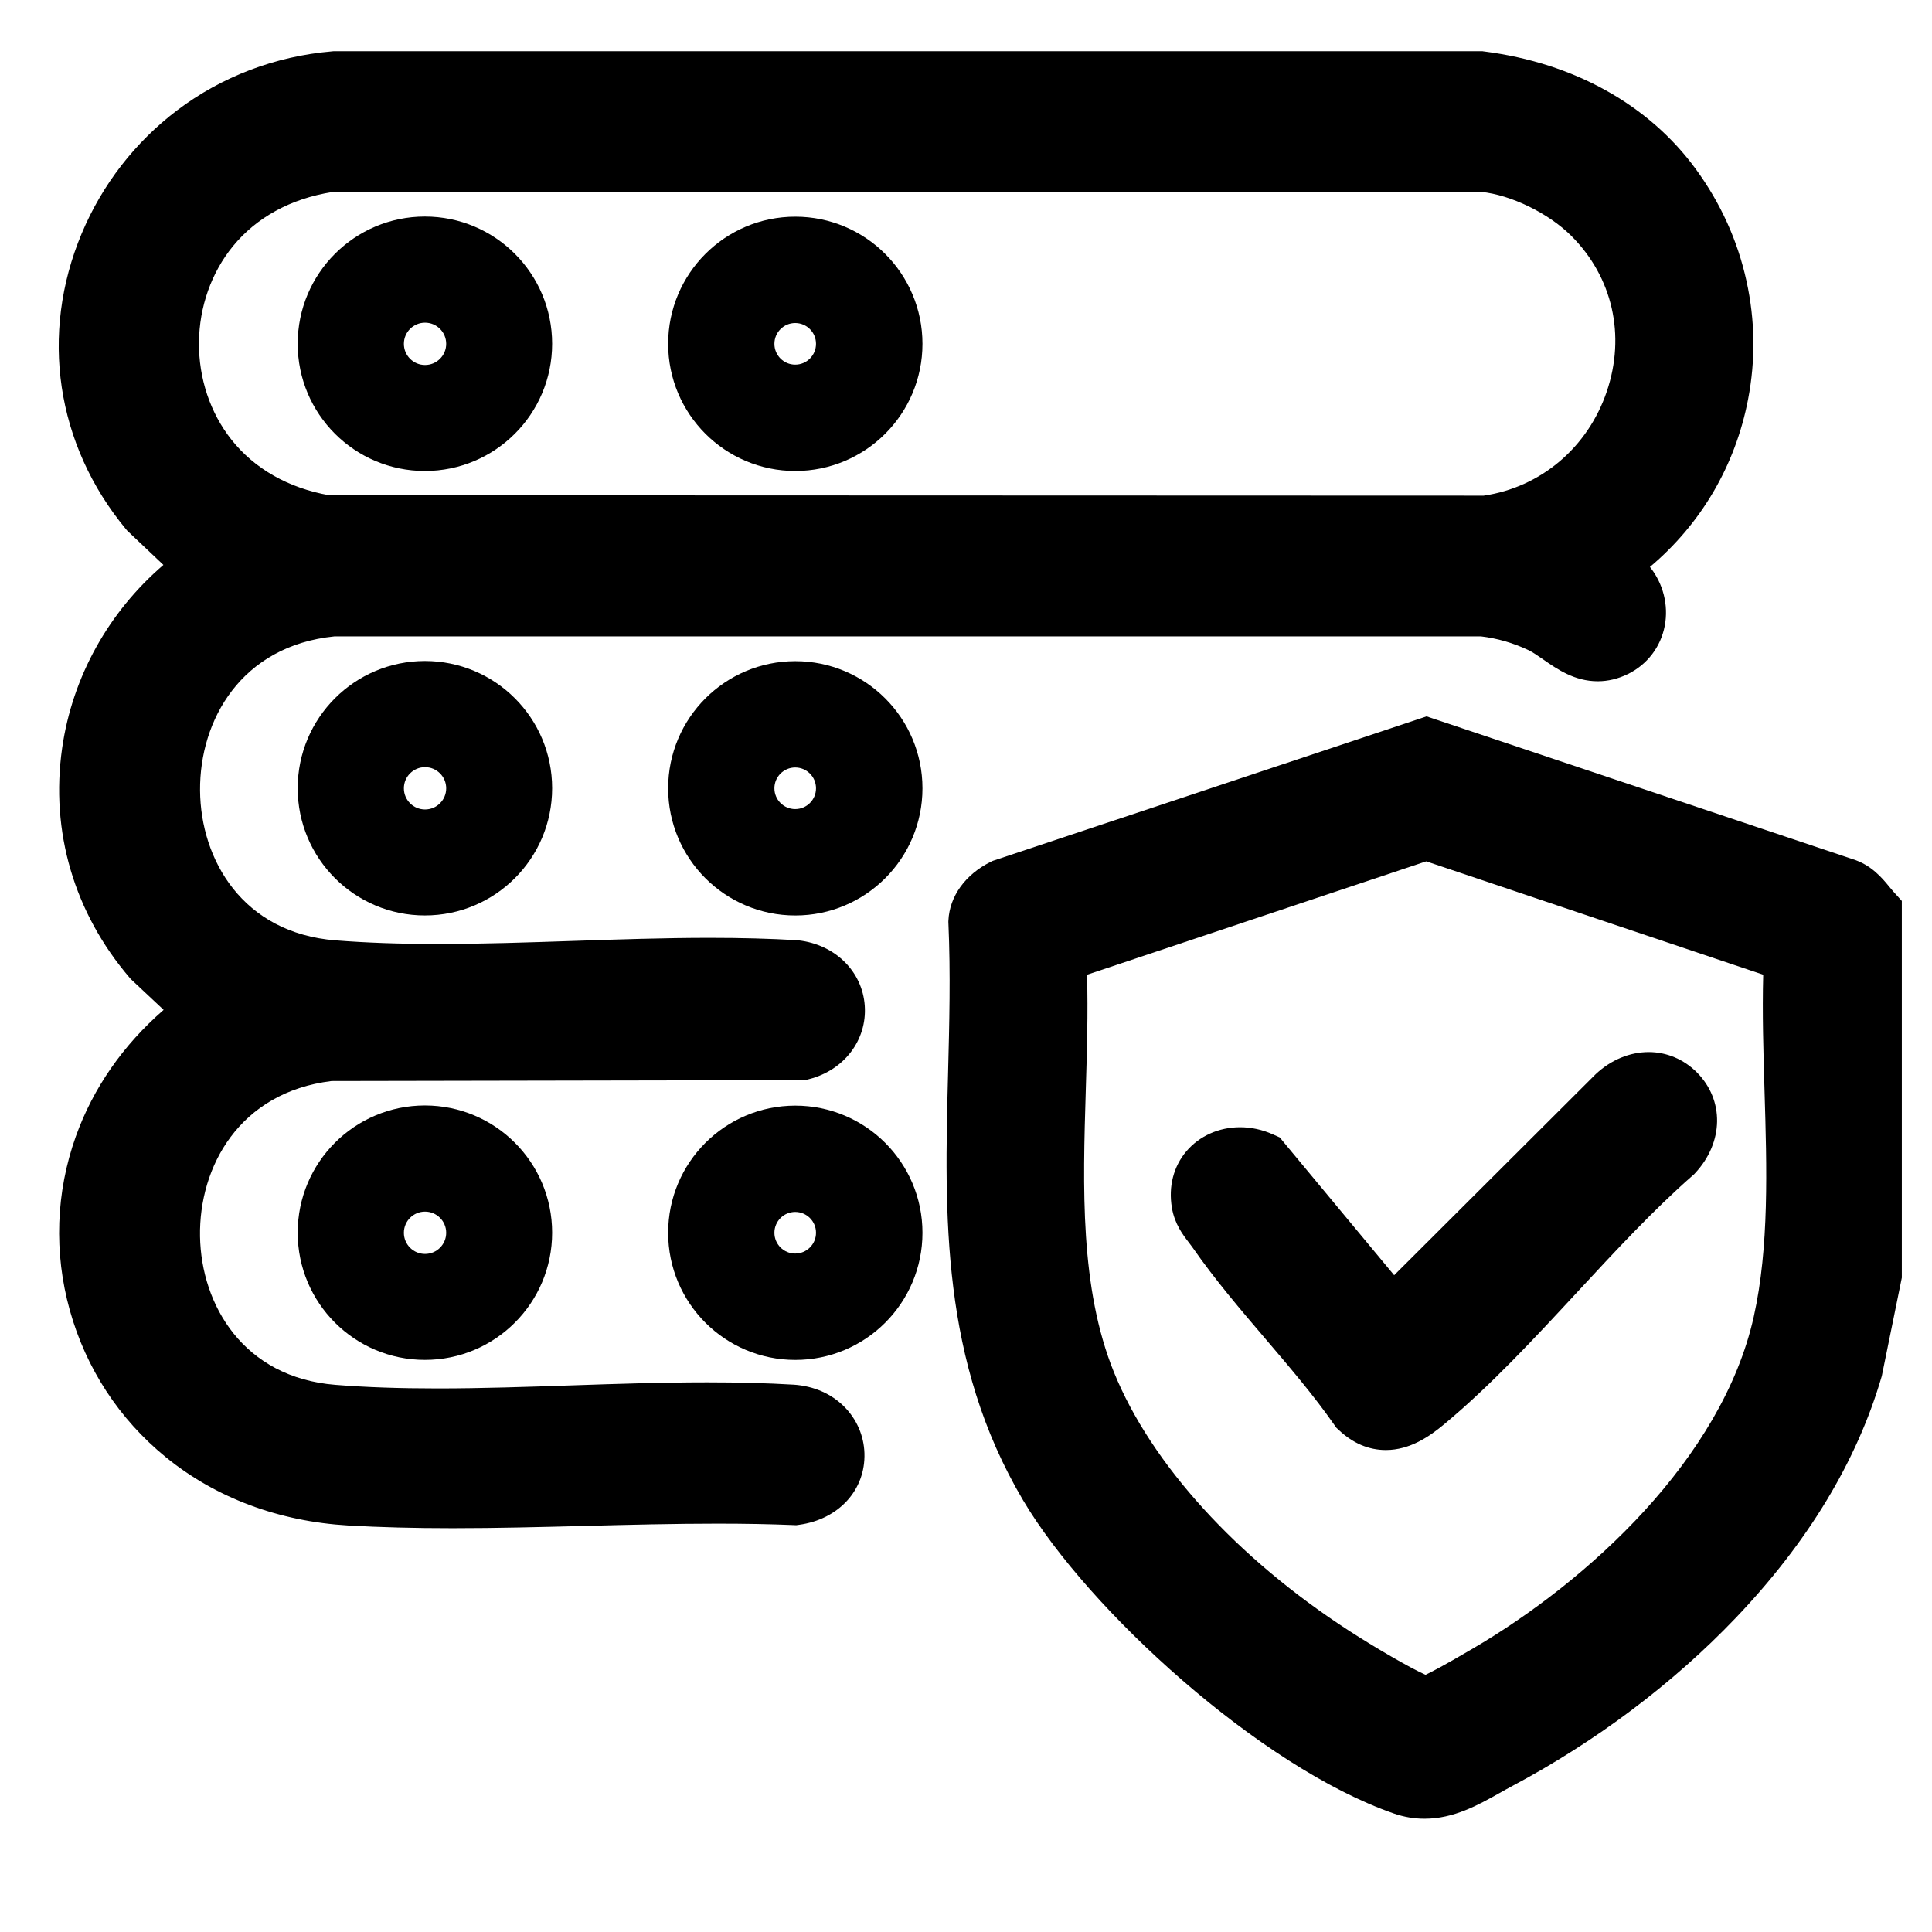
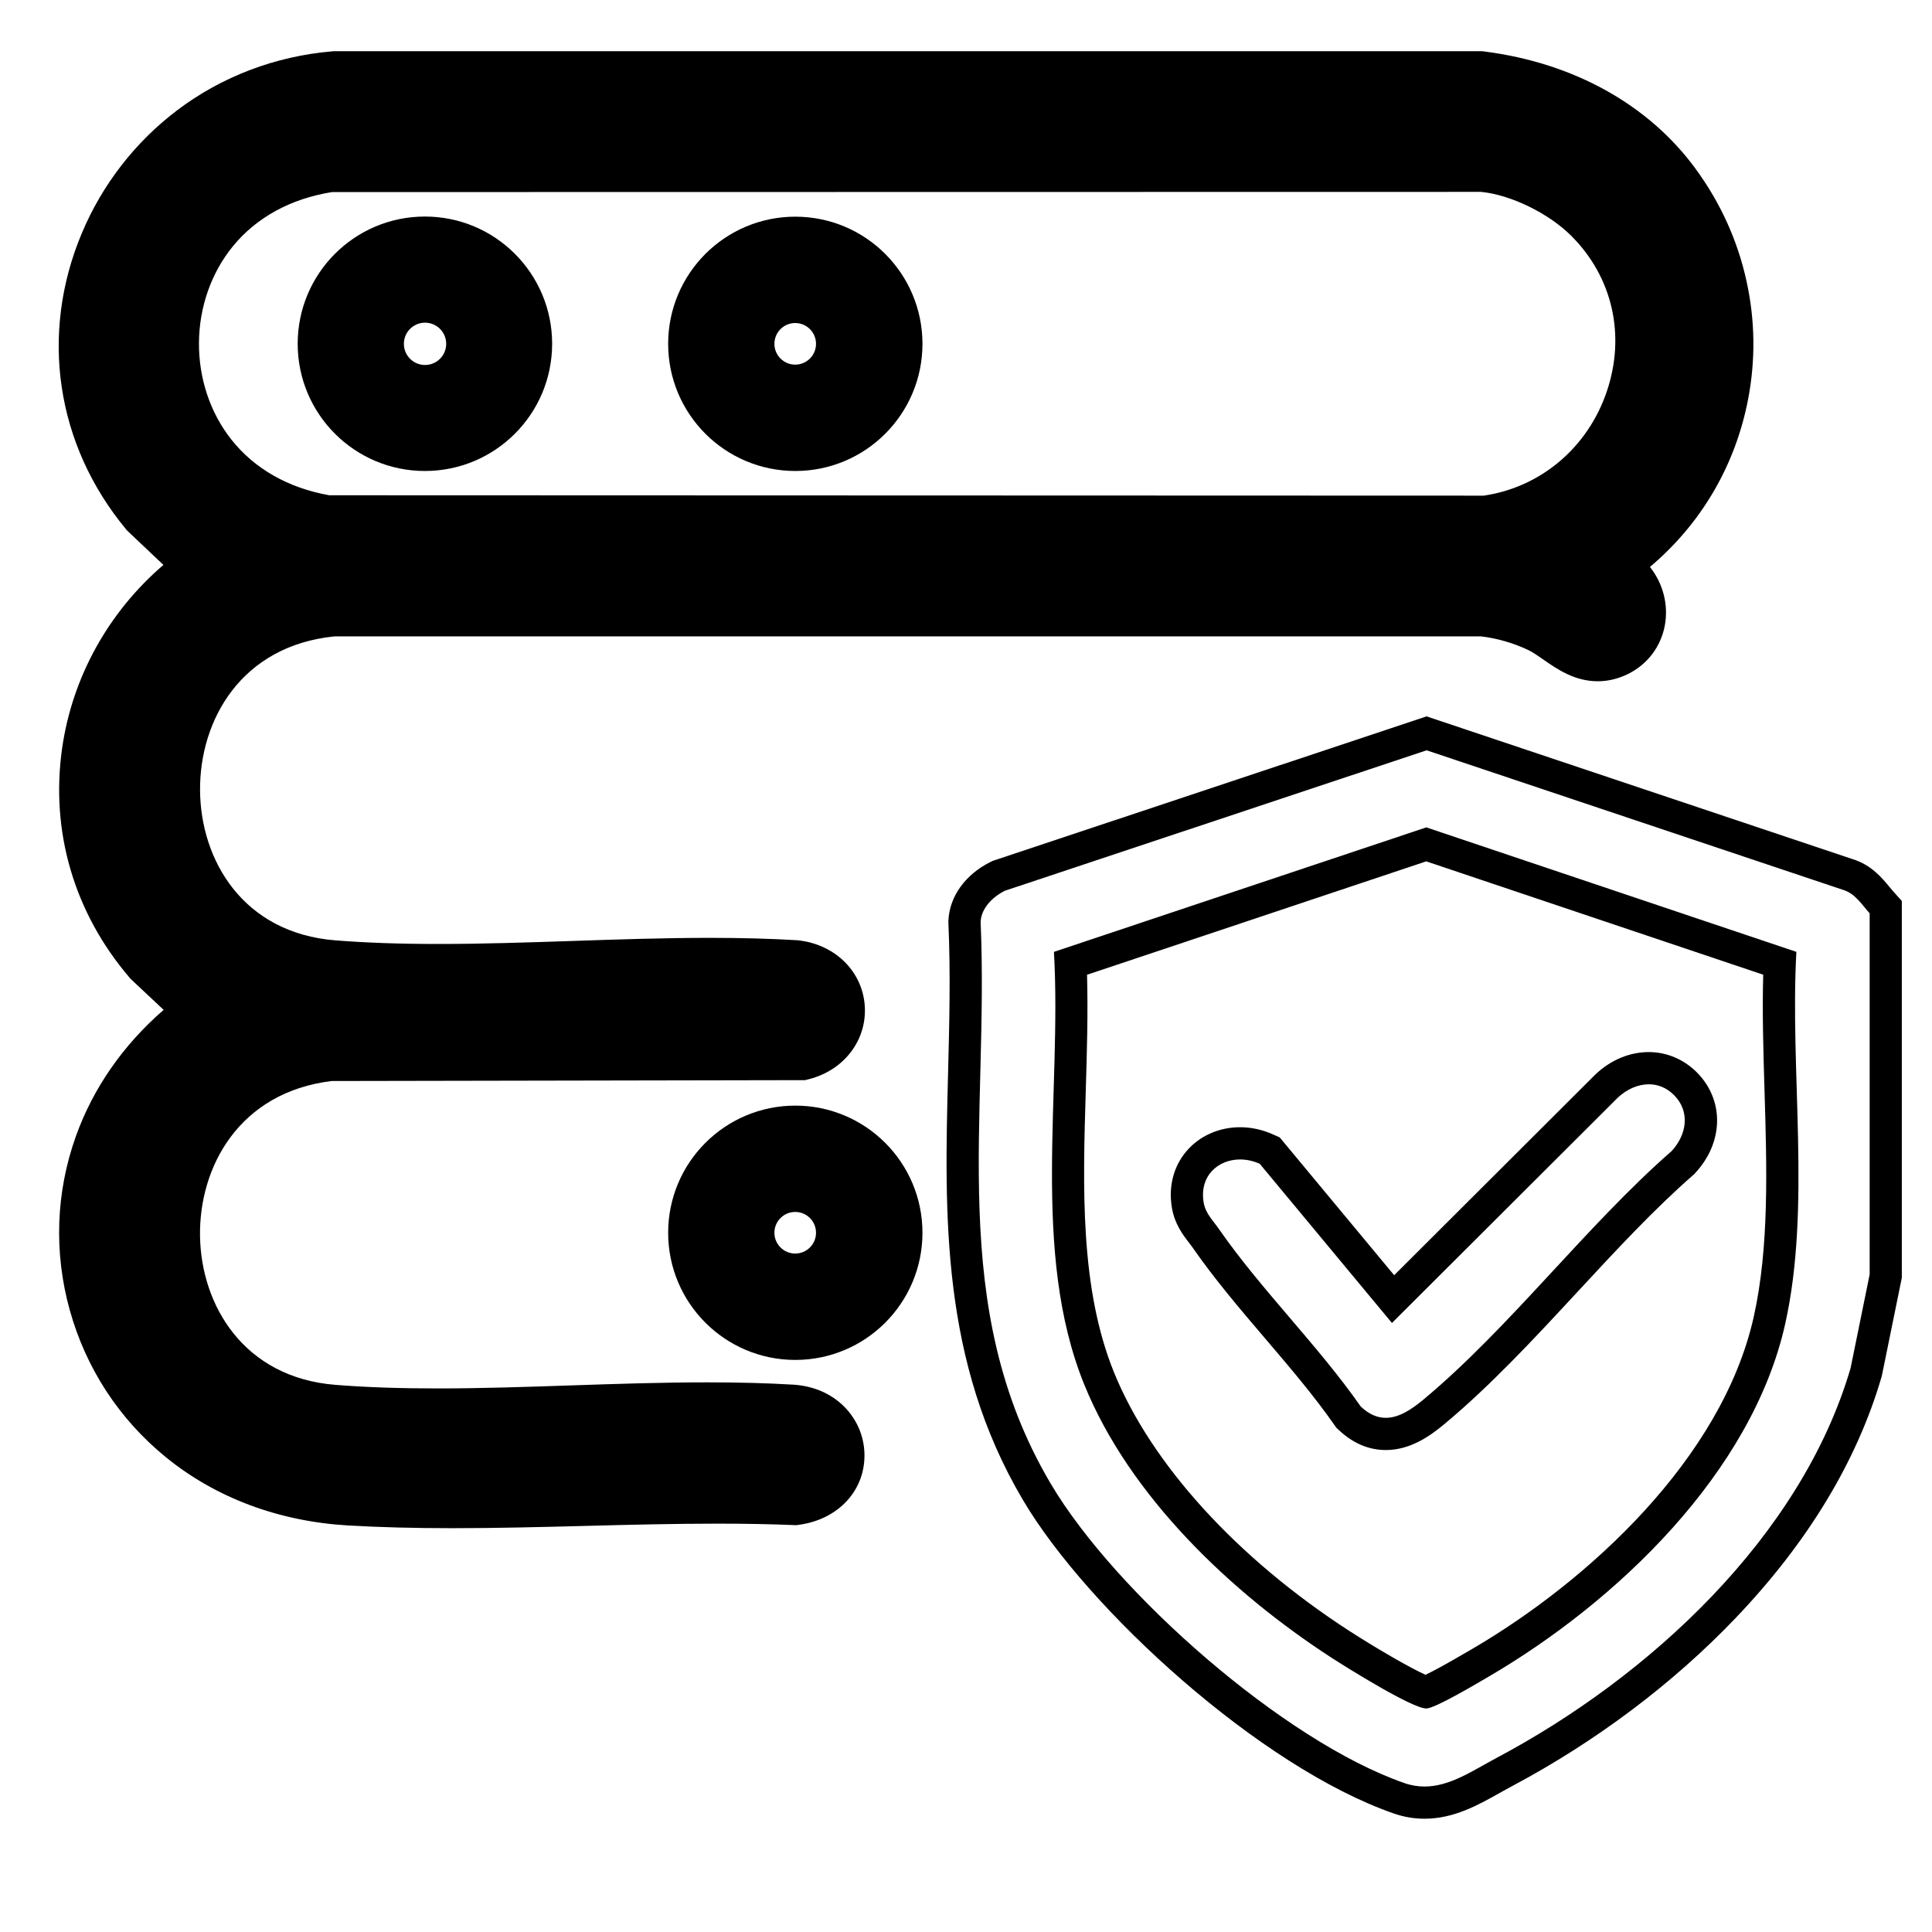
<svg xmlns="http://www.w3.org/2000/svg" id="Camada_1" data-name="Camada 1" viewBox="0 0 600 600">
  <defs>
    <style>
      .cls-1 {
        stroke: #000;
        stroke-miterlimit: 10;
        stroke-width: 10px;
      }
    </style>
  </defs>
  <g>
    <path d="M140.51,469.6c-11.89,0-22.37-.27-32.04-.83-20.55-1.19-39.17-8.14-53.85-20.11-13.68-11.15-23.42-26.06-28.15-43.11-4.7-16.91-4.09-34.53,1.77-50.94,5.64-15.79,16-29.77,30.14-40.73l-14.15-13.27-.18-.21c-16.29-18.99-23.32-42.91-19.82-67.35,3.26-22.74,15.57-43.3,34.1-57.3l-15.16-14.35-.19-.23c-20.53-24.77-25.38-57.19-13-86.75,12.67-30.21,40.85-50.71,73.55-53.49l.21-.02h356.42l.32.04c26.28,3.39,48.33,15.63,62.08,34.45,14.49,19.83,19.95,43.84,15.39,67.62-4.11,21.44-15.89,39.98-33.42,52.84,1.25.77,2.39,1.56,3.25,2.5,3.71,4.1,5.31,9.73,4.29,15.05-.96,5.01-4.15,9.17-8.75,11.43-2.34,1.14-4.74,1.72-7.14,1.72-5.65,0-10.13-3.12-14.08-5.87-1.86-1.29-3.61-2.51-5.33-3.33-5.31-2.52-10.9-4.12-16.62-4.75H103.61c-32.37,3.15-46.69,28.8-46.51,52.87.24,33.06,23.61,49.71,46.67,51.53,9.63.76,20.2,1.13,32.32,1.13,13.8,0,28.11-.48,41.95-.95,13.93-.47,28.34-.95,42.34-.95,9.85,0,18.6.24,26.77.72h.13s.13.02.13.02c10.49,1.19,15.66,8.74,16.14,15.69.47,6.92-3.54,15.04-13.57,17.59l-.6.15-146.74.27c-32.02,3.75-45.95,29.46-45.55,53.34.4,23.58,14.98,48.5,46.67,51.01,9.56.76,20.05,1.12,32.08,1.12,13.71,0,27.92-.48,41.66-.94,13.83-.47,28.14-.95,42.04-.95,9.75,0,18.43.23,26.52.71,11.61.81,17.13,9.08,17.37,16.43.29,8.77-6.3,15.82-16.01,17.14l-.44.06-.44-.02c-7.34-.3-15.12-.44-23.8-.44-13.56,0-27.5.36-40.99.71-13.55.35-27.56.71-41.25.71ZM461.12,158.93c19.76-2.74,36.07-16.4,42.62-35.73,6.54-19.31,1.98-39.31-12.21-53.48-7.98-7.97-20.83-14.17-31.32-15.13l-357.48.06c-31.47,4.83-45.75,29.4-45.94,51.7-.19,22.28,13.67,47.09,45.02,52.46l359.31.12Z" />
    <path d="M459.84,25.91c22.96,2.96,44.87,13.54,58.68,32.44,28.08,38.44,18.12,91.71-22.01,116.92-.53,2.14,5.94,4.66,7.56,6.45,5.21,5.76,4.28,15.09-2.95,18.63-1.75.86-3.38,1.22-4.94,1.22-6.31,0-11.33-5.89-17.26-8.71-5.79-2.75-12.09-4.56-18.49-5.23H103.37c-68.61,6.43-68.12,108.99,0,114.38,10.69.85,21.63,1.15,32.72,1.15,27.78,0,56.47-1.9,84.29-1.9,8.93,0,17.77.2,26.47.71,14.78,1.68,15.82,19.92,1.9,23.47l-146.4.27c-67.84,7.66-66.54,108.98,1.02,114.33,10.61.84,21.47,1.14,32.48,1.14,27.59,0,56.08-1.89,83.7-1.89,8.85,0,17.61.19,26.22.7,16.07,1.12,17.37,21.4.98,23.63-7.94-.32-15.95-.44-24.01-.44-27.24,0-54.99,1.41-82.24,1.41-10.69,0-21.29-.22-31.76-.82-82.31-4.76-109.85-103.39-42.55-149.42l-18.36-17.21c-32.58-38-22.82-94.01,18.36-120.82l-19.38-18.35C4.49,106.9,39.21,31.41,103.95,25.91h355.89M461.45,163.93c46.42-6.15,67.25-64.14,33.6-97.75-8.54-8.53-22.54-15.56-34.63-16.59l-358.07.06c-66.87,9.9-67.65,103.14-.96,114.16l360.06.12M460.49,15.91H103.53l-.42.04c-17.59,1.5-34.21,7.81-48.04,18.26-13.07,9.87-23.33,23.11-29.69,38.28-13.12,31.3-7.98,65.65,13.76,91.87l.39.46.44.41,10.78,10.21c-17.02,14.6-28.28,34.77-31.45,56.89-3.71,25.89,3.74,51.21,20.97,71.32l.35.41.4.37,9.8,9.19c-12.6,10.93-21.93,24.34-27.27,39.3-6.21,17.39-6.86,36.05-1.88,53.96,5.02,18.05,15.32,33.83,29.81,45.64,15.5,12.64,35.12,19.98,56.72,21.23,9.77.56,20.34.84,32.33.84,13.75,0,27.79-.36,41.38-.71,13.46-.35,27.37-.7,40.86-.7,8.61,0,16.33.14,23.6.44l.88.04.87-.12c12.35-1.68,20.71-10.83,20.34-22.26-.18-5.41-2.4-10.53-6.26-14.41-4.03-4.05-9.46-6.42-15.71-6.85h-.05s-.05,0-.05,0c-8.19-.49-16.96-.72-26.81-.72-13.98,0-28.33.48-42.21.95-13.7.46-27.87.94-41.49.94-11.9,0-22.26-.36-31.69-1.11-28.56-2.26-41.71-24.79-42.07-46.11-.36-21.55,12.14-44.74,40.85-48.25l145.82-.27h1.24s1.21-.31,1.21-.31c10.92-2.78,18.04-12.15,17.32-22.78-.73-10.67-9.18-19.02-20.56-20.32l-.27-.03-.27-.02c-8.27-.49-17.12-.73-27.06-.73-14.08,0-28.53.49-42.5.96-13.8.46-28.06.94-41.78.94-11.99,0-22.43-.37-31.93-1.12-28.84-2.28-41.91-25.04-42.06-46.58-.16-21.74,12.7-44.89,41.76-47.83h356.01c5.01.58,10.1,2.05,14.75,4.26,1.35.64,2.94,1.75,4.62,2.92,4.33,3.01,9.72,6.76,16.93,6.76,3.17,0,6.31-.75,9.34-2.23,6.02-2.95,10.2-8.41,11.46-14.97,1.23-6.41-.48-13.15-4.6-18.3,15.86-13.35,26.53-31.45,30.49-52.09,2.34-12.19,2.18-24.52-.49-36.66-2.75-12.57-8.06-24.29-15.78-34.85-14.57-19.94-37.82-32.89-65.48-36.46l-.64-.08h0ZM103.12,59.65l356.85-.06c9.25.92,20.97,6.62,28.02,13.67,12.81,12.79,16.93,30.86,11.01,48.33-5.9,17.41-20.51,29.75-38.23,32.34l-358.52-.12c-12.74-2.27-23.23-8.24-30.4-17.3-6.58-8.32-10.15-19.02-10.06-30.12.09-11.1,3.85-21.73,10.56-29.94,7.33-8.95,17.96-14.75,30.77-16.8h0Z" />
  </g>
  <g>
-     <path d="M442.39,559.82c-2.66,0-5.31-.45-7.89-1.35-18.25-6.33-40.61-20.37-62.99-39.54-21.4-18.34-39.44-38.59-49.49-55.57-24.85-41.98-23.76-84.7-22.6-129.92.39-15.31.8-31.14.11-46.92v-.23s0-.23,0-.23c.31-6.64,5.54-11.55,10.33-13.94l.31-.16,132.87-44.25,130.77,43.82c4.41,1.33,7.02,4.5,9.11,7.06.47.57.93,1.14,1.42,1.68l1.29,1.43v114.58l-6.08,29.81-.06.2c-13.99,47.72-55.96,94.06-112.27,123.97-1.34.71-2.67,1.46-3.99,2.2-6.43,3.61-13.08,7.34-20.85,7.34ZM332.48,299.15c.53,12.82.13,26.22-.26,39.22-.93,30.76-1.89,62.56,9.12,89.71,11.9,29.34,39.21,59.44,74.94,82.59,9.87,6.4,22.92,13.86,26.53,14.85,1.4-.47,5.28-2.28,16.08-8.61l.92-.54c36.69-21.44,79.53-60.63,89.72-106.36,4.94-22.18,4.19-47.21,3.46-71.41-.39-13.09-.8-26.58-.29-39.44l-109.76-36.92-110.45,36.92Z" />
    <path d="M443.04,233.01l129.27,43.32c3.82,1.12,5.84,4.55,8.33,7.31v112.15l-5.93,29.11c-15.38,52.47-62.7,95.94-109.82,120.97-7.49,3.98-14.57,8.95-22.49,8.95-2.02,0-4.1-.32-6.25-1.07-37.29-12.93-89.76-59.06-109.81-92.93-32.64-55.13-19.12-113.41-21.8-174.51.2-4.36,3.85-7.85,7.56-9.69l130.95-43.61M442.92,530.58s.09,0,.13,0c2.93-.19,15.81-7.87,19.29-9.9,39.67-23.18,81.76-63.28,92.08-109.59,8.07-36.22,1.4-78.31,3.46-115.48l-114.93-38.66-115.64,38.66c2.5,43.52-7.26,93.25,9.4,134.34,14.12,34.83,45.8,64.79,76.86,84.91,4.63,3,25,15.72,29.36,15.72M443.05,222.47l-3.17,1.06-130.95,43.61-.66.22-.63.31c-7.85,3.9-12.75,10.7-13.1,18.18l-.02.45.02.45c.69,15.6.28,31.34-.11,46.57-1.13,43.94-2.29,89.38,23.3,132.6,20.17,34.07,73.7,82.91,115.14,97.28,3.1,1.08,6.31,1.62,9.53,1.62,9.09,0,16.64-4.24,23.3-7.98,1.34-.75,2.61-1.47,3.88-2.14,25.97-13.8,49.95-31.82,69.35-52.12,22.42-23.46,37.69-48.65,45.37-74.87l.12-.4.08-.41,5.93-29.11.2-.99v-117l-2.57-2.85c-.38-.43-.81-.95-1.27-1.5-2.25-2.74-5.64-6.86-11.45-8.64l-129.13-43.27-3.17-1.06h0ZM337.61,302.71l105.32-35.21,104.65,35.2c-.32,11.88.05,24.13.41,36.04.72,23.9,1.47,48.61-3.34,70.17-9.84,44.15-51.58,82.22-87.36,103.13l-.93.54c-7.7,4.52-11.63,6.59-13.65,7.54-4.73-2.08-15.75-8.5-23.72-13.66-34.89-22.6-61.5-51.86-73.03-80.27-10.61-26.17-9.67-57.43-8.76-87.67.36-11.83.72-23.99.39-35.81h0Z" />
  </g>
-   <path class="cls-1" d="M281.48,244.82c0,19.05-15.44,34.49-34.49,34.49s-34.49-15.44-34.49-34.49,15.44-34.49,34.49-34.49,34.49,15.44,34.49,34.49ZM258.42,244.81c0-6.33-5.13-11.46-11.46-11.46s-11.46,5.13-11.46,11.46,5.13,11.46,11.46,11.46,11.46-5.13,11.46-11.46Z" />
  <path class="cls-1" d="M281.48,382.85c0,19.05-15.44,34.49-34.49,34.49s-34.49-15.44-34.49-34.49,15.44-34.49,34.49-34.49,34.49,15.44,34.49,34.49ZM258.42,382.84c0-6.33-5.13-11.46-11.46-11.46s-11.46,5.13-11.46,11.46,5.13,11.46,11.46,11.46,11.46-5.13,11.46-11.46Z" />
-   <path class="cls-1" d="M166.47,244.79c0,19.06-15.45,34.51-34.51,34.51s-34.51-15.45-34.51-34.51,15.45-34.51,34.51-34.51,34.51,15.45,34.51,34.51ZM143.57,244.82c0-6.39-5.18-11.57-11.57-11.57s-11.57,5.18-11.57,11.57,5.18,11.57,11.57,11.57,11.57-5.18,11.57-11.57Z" />
-   <path class="cls-1" d="M166.47,382.82c0,19.06-15.45,34.51-34.51,34.51s-34.51-15.45-34.51-34.51,15.45-34.51,34.51-34.51,34.51,15.45,34.51,34.51ZM143.57,382.85c0-6.39-5.18-11.57-11.57-11.57s-11.57,5.18-11.57,11.57,5.18,11.57,11.57,11.57,11.57-5.18,11.57-11.57Z" />
  <path class="cls-1" d="M281.48,106.78c0,19.05-15.44,34.49-34.49,34.49s-34.49-15.44-34.49-34.49,15.44-34.49,34.49-34.49,34.49,15.44,34.49,34.49ZM258.42,106.78c0-6.33-5.13-11.46-11.46-11.46s-11.46,5.13-11.46,11.46,5.13,11.46,11.46,11.46,11.46-5.13,11.46-11.46Z" />
  <path class="cls-1" d="M166.47,106.76c0,19.06-15.45,34.51-34.51,34.51s-34.51-15.45-34.51-34.51,15.45-34.51,34.51-34.51,34.51,15.45,34.51,34.51ZM143.57,106.78c0-6.39-5.18-11.57-11.57-11.57s-11.57,5.18-11.57,11.57,5.18,11.57,11.57,11.57,11.57-5.18,11.57-11.57Z" />
  <g>
-     <path d="M430.38,445.32c-4.02,0-7.79-1.64-11.21-4.88l-.37-.35-.29-.42c-6.44-9.24-14.2-18.33-21.7-27.12-7.71-9.04-15.68-18.38-22.38-28.04-.4-.57-.82-1.12-1.24-1.66-1.64-2.12-3.68-4.76-4.32-8.61-.85-5.1.35-9.88,3.38-13.46,3.07-3.62,7.75-5.7,12.85-5.7,2.78,0,5.53.6,8.17,1.78l1.06.48,38.29,46.11,66.38-66.22.06-.06c3.77-3.5,8.37-5.43,12.97-5.43,4.29,0,8.23,1.66,11.38,4.81,6.61,6.61,6.35,16.85-.62,24.35l-.17.19-.19.17c-12.37,10.83-24.48,23.9-36.19,36.54-13.13,14.18-26.71,28.84-40.96,40.7-3.83,3.18-8.98,6.84-14.9,6.84Z" />
    <path d="M512.03,336.73c2.78,0,5.52,1.03,7.84,3.35,5.14,5.14,3.95,12.36-.74,17.4-26.45,23.14-50.38,54.96-77.06,77.16-3.76,3.13-7.66,5.68-11.7,5.68-2.54,0-5.13-1.01-7.78-3.51-13.22-18.95-31.01-36.33-44.06-55.15-1.86-2.68-4.16-4.81-4.73-8.24-1.36-8.15,4.4-13.34,11.31-13.34,1.99,0,4.08.43,6.12,1.35l41.05,49.43,70.2-70.03c2.77-2.57,6.19-4.09,9.56-4.09M512.03,326.73h0c-5.86,0-11.68,2.4-16.37,6.77l-.13.12-.12.12-62.44,62.29-34.05-41-1.48-1.79-2.12-.95c-3.29-1.47-6.72-2.22-10.21-2.22-6.57,0-12.65,2.72-16.67,7.47-4,4.72-5.6,10.95-4.5,17.52.85,5.08,3.42,8.41,5.29,10.84.4.52.79,1.02,1.09,1.46,6.84,9.86,14.89,19.3,22.68,28.43,7.42,8.7,15.1,17.7,21.4,26.74l.59.84.75.7c4.38,4.14,9.31,6.25,14.65,6.25,7.52,0,13.62-4.27,18.09-7.99,14.5-12.06,28.19-26.85,41.43-41.14,11.62-12.55,23.64-25.52,35.81-36.17l.39-.34.35-.38c8.88-9.54,9.08-22.7.49-31.29-4.05-4.05-9.35-6.28-14.91-6.28h0Z" />
  </g>
</svg>